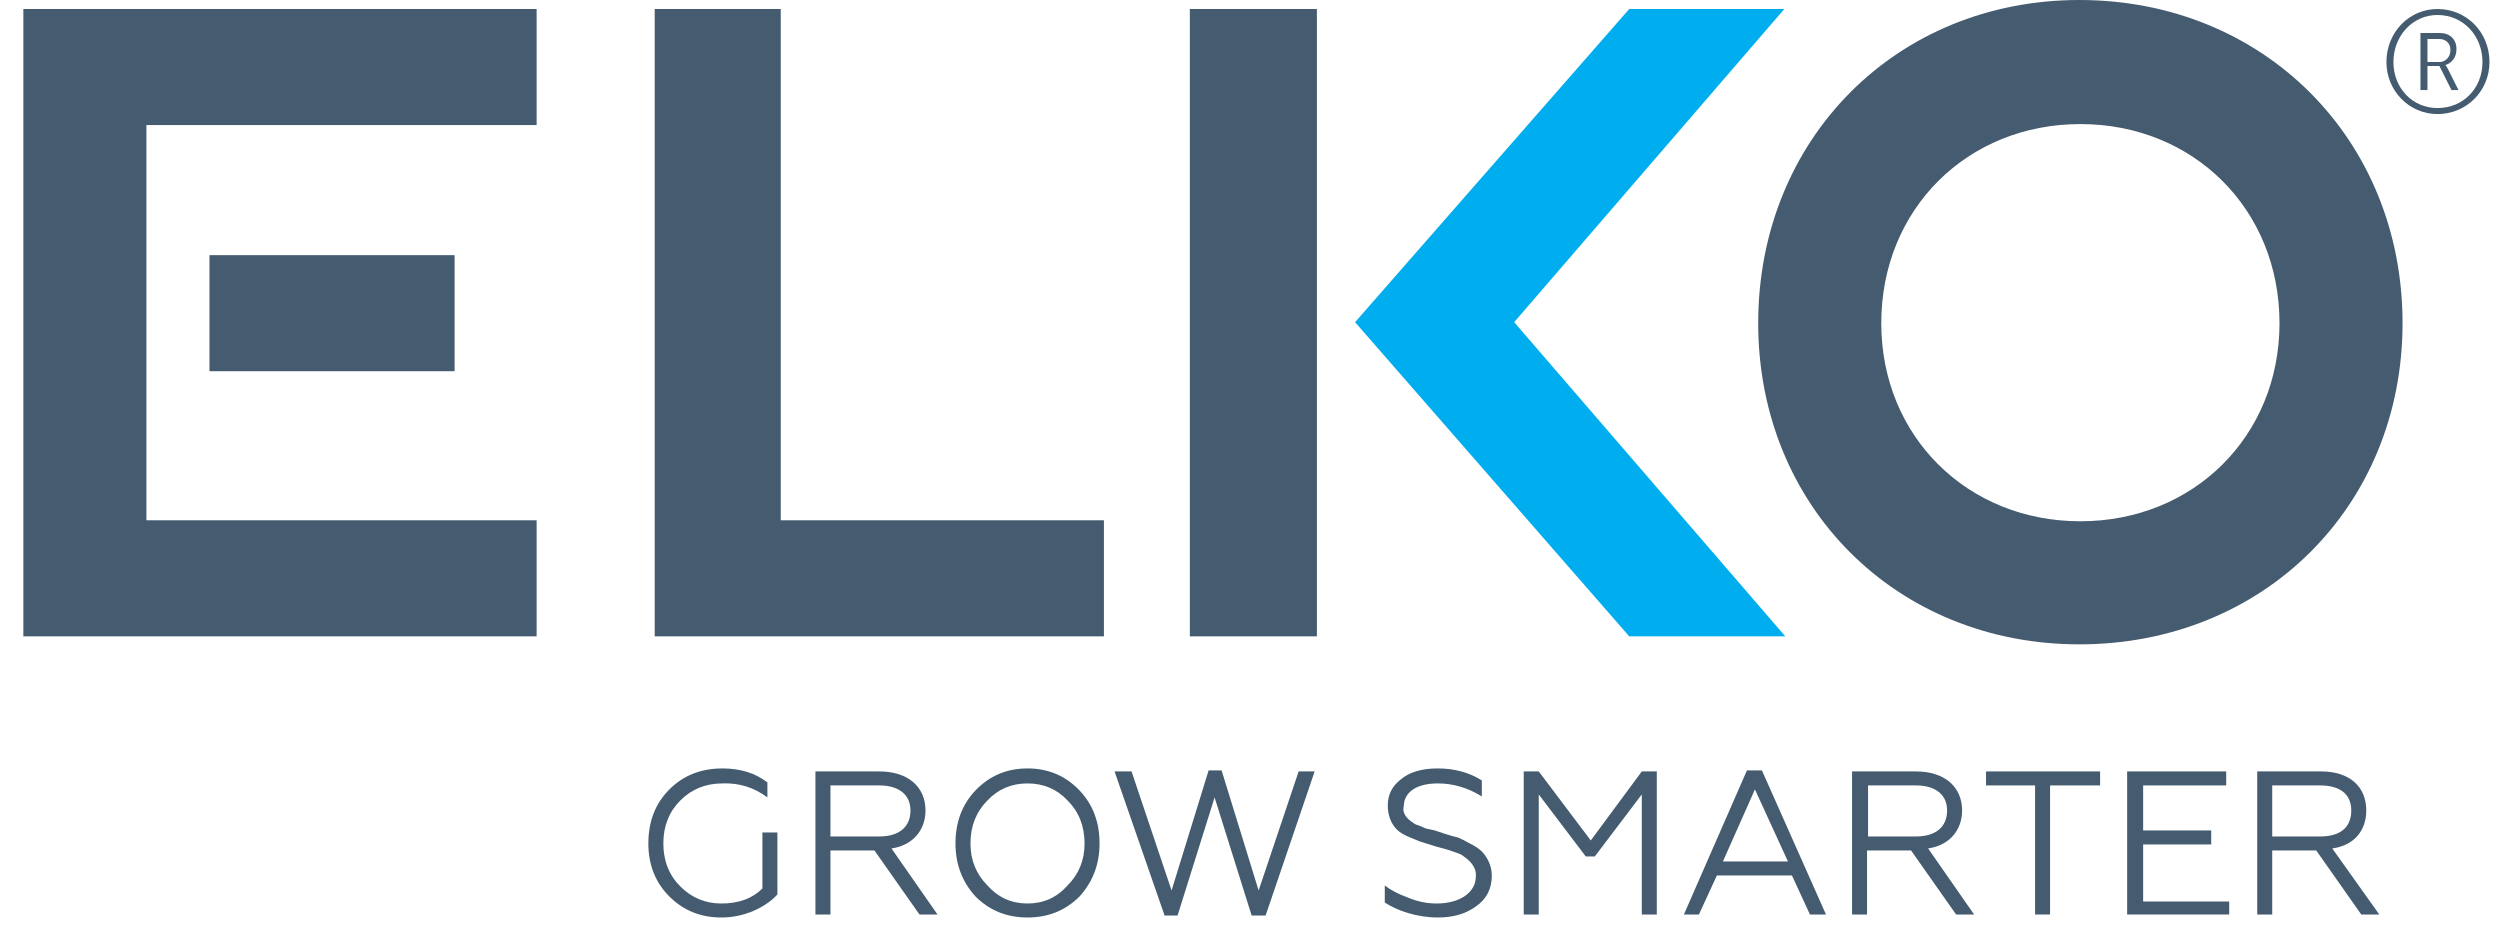
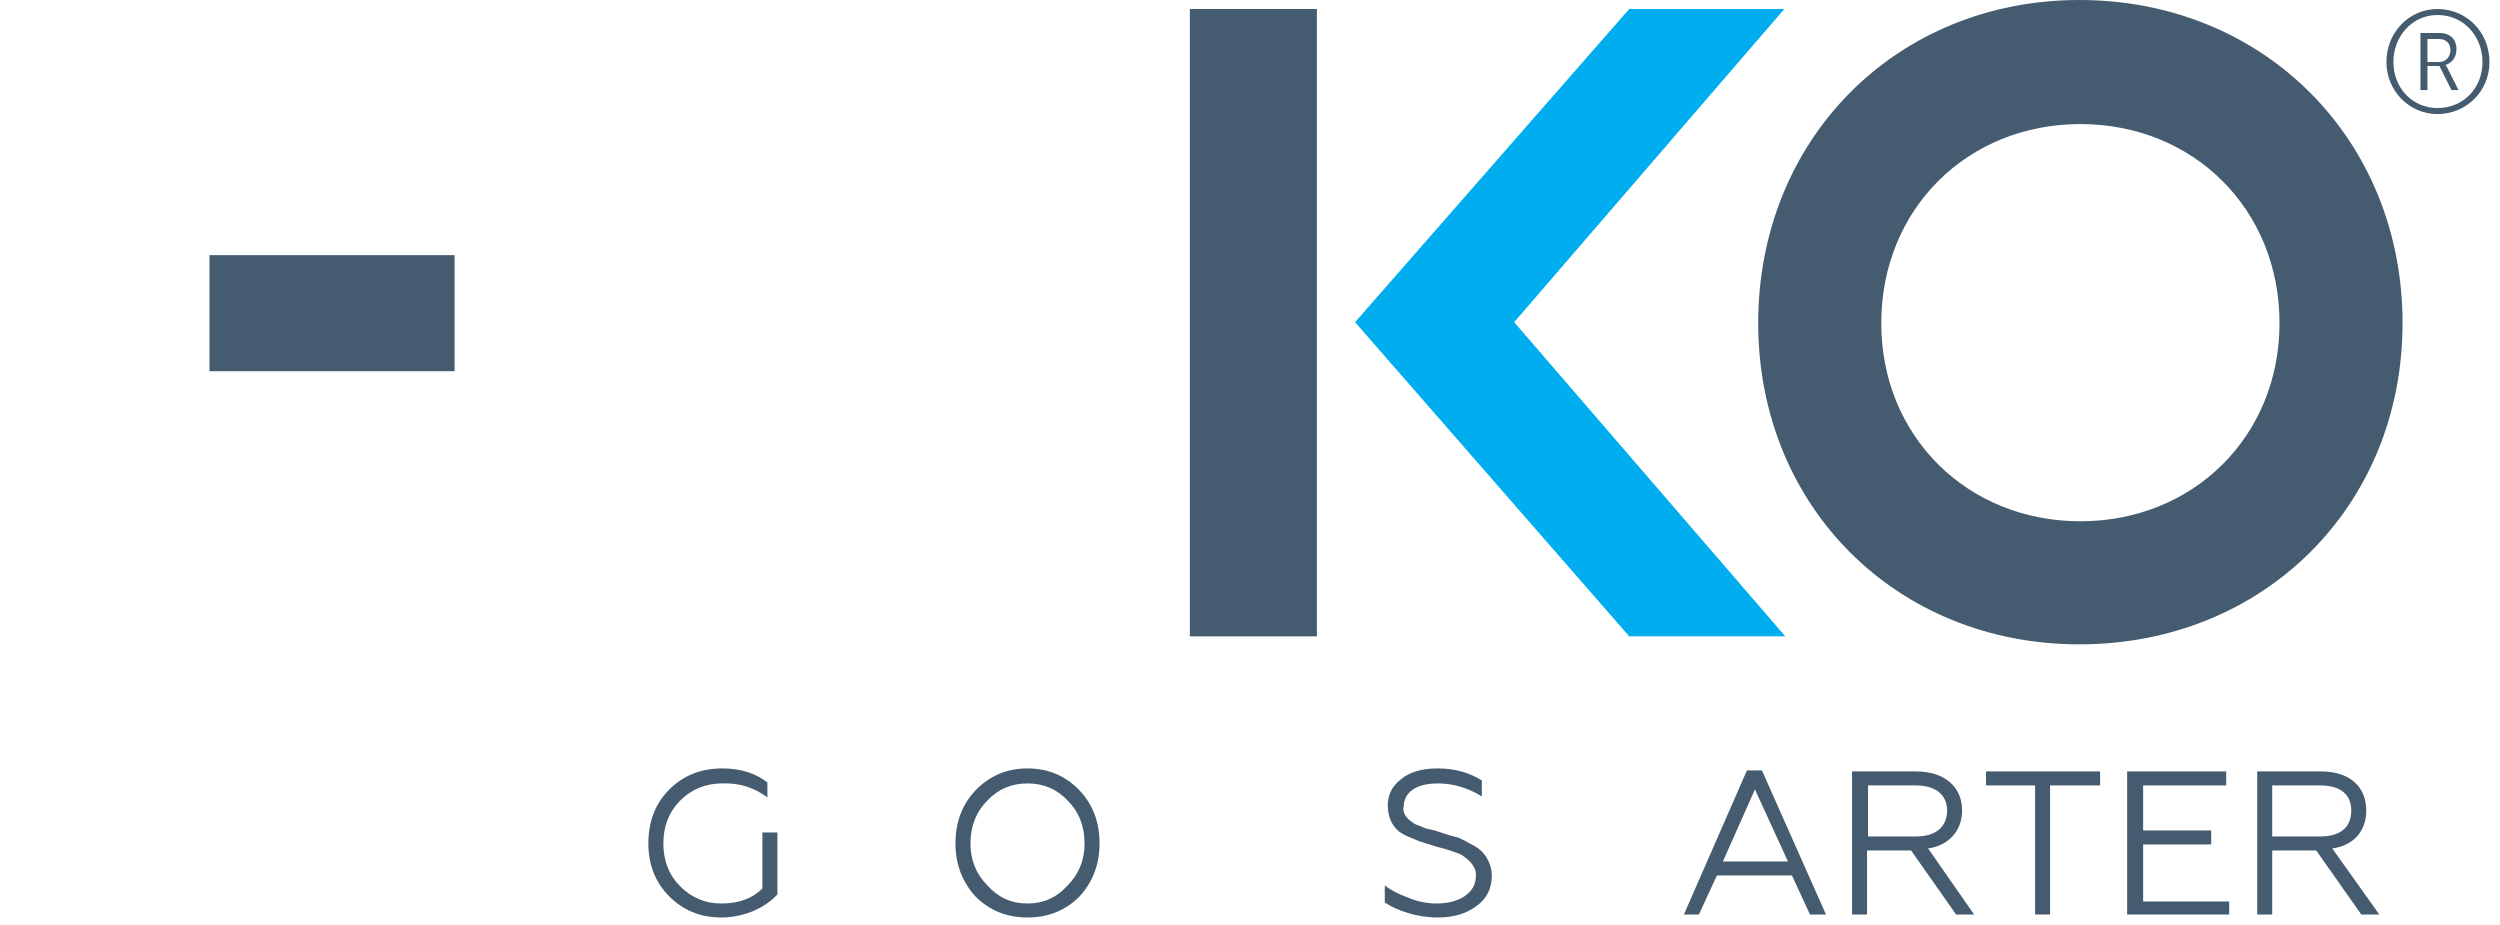
<svg xmlns="http://www.w3.org/2000/svg" width="100" height="37" viewBox="0 0 100 37" fill="none">
  <path fill-rule="evenodd" clip-rule="evenodd" d="M97.498 0.36C98.659 0.36 99.579 1.281 99.579 2.481C99.579 3.642 98.659 4.563 97.498 4.563C96.377 4.563 95.457 3.642 95.457 2.481C95.457 1.281 96.377 0.36 97.498 0.36ZM97.498 4.322C98.539 4.322 99.299 3.522 99.299 2.481C99.299 1.441 98.539 0.6 97.498 0.6C96.498 0.6 95.737 1.441 95.737 2.481C95.737 3.522 96.498 4.322 97.498 4.322ZM96.818 1.321H97.618C97.978 1.321 98.259 1.561 98.259 1.961C98.259 2.321 98.058 2.521 97.818 2.601C97.818 2.601 97.858 2.641 97.898 2.722L98.339 3.602H98.058L97.578 2.641H97.098V3.602H96.818V1.321ZM97.578 2.481C97.818 2.481 98.018 2.281 98.018 2.001C98.018 1.721 97.818 1.561 97.578 1.561H97.098V2.481H97.578Z" fill="#455C70" />
  <path d="M47.594 0.36V25.454H52.676V0.36H47.594Z" fill="#455C70" />
  <path d="M60.567 12.887L71.373 0.36H65.169L54.203 12.887L65.169 25.454H71.412L60.567 12.887Z" fill="#00ADEE" />
-   <path d="M31.23 20.811V0.36H26.188V25.454H44.157V20.811H31.23Z" fill="#455C70" />
  <path fill-rule="evenodd" clip-rule="evenodd" d="M96.102 12.927C96.102 20.251 90.539 25.774 83.175 25.774C75.851 25.774 70.328 20.251 70.328 12.927C70.328 5.563 75.851 0 83.175 0C90.539 0 96.102 5.563 96.102 12.927ZM91.18 12.927C91.18 8.365 87.738 4.963 83.215 4.963C78.693 4.963 75.251 8.365 75.251 12.927C75.251 17.45 78.693 20.851 83.215 20.851C87.738 20.851 91.18 17.45 91.18 12.927Z" fill="#455C70" />
  <path d="M18.184 14.848V10.206H8.379V14.848H18.184Z" fill="#455C70" />
-   <path d="M21.465 0.36H0.934V25.454H21.465V20.811H5.856V5.003H21.465V0.36Z" fill="#455C70" />
  <path d="M26.774 35.859C26.214 35.299 25.934 34.592 25.934 33.738C25.934 32.858 26.214 32.138 26.774 31.577C27.334 31.017 28.041 30.737 28.895 30.737C29.616 30.737 30.216 30.924 30.696 31.297V31.897C30.163 31.497 29.562 31.31 28.895 31.337C28.228 31.337 27.668 31.564 27.214 32.017C26.761 32.471 26.534 33.045 26.534 33.738C26.534 34.432 26.761 35.006 27.214 35.459C27.668 35.913 28.215 36.14 28.855 36.14C29.549 36.14 30.096 35.94 30.496 35.539V33.298H31.096V35.779C30.616 36.3 29.776 36.7 28.855 36.7C28.028 36.7 27.334 36.42 26.774 35.859Z" fill="#455C70" />
-   <path fill-rule="evenodd" clip-rule="evenodd" d="M32.617 36.58V30.857H35.179C36.299 30.857 37.02 31.457 37.02 32.418C37.02 33.218 36.499 33.818 35.659 33.938L37.5 36.58H36.779L34.978 34.019H33.218V36.58H32.617ZM33.218 33.458H35.179C35.939 33.458 36.419 33.098 36.419 32.418C36.419 31.777 35.939 31.417 35.179 31.417H33.218V33.458Z" fill="#455C70" />
  <path fill-rule="evenodd" clip-rule="evenodd" d="M41.1 30.737C41.927 30.737 42.621 31.03 43.181 31.617C43.715 32.178 43.982 32.885 43.982 33.738C43.982 34.565 43.715 35.273 43.181 35.859C42.621 36.42 41.927 36.7 41.1 36.7C40.273 36.7 39.58 36.42 39.019 35.859C38.486 35.273 38.219 34.565 38.219 33.738C38.219 32.885 38.486 32.178 39.019 31.617C39.58 31.03 40.273 30.737 41.1 30.737ZM41.1 36.14C41.741 36.14 42.274 35.9 42.701 35.419C43.155 34.966 43.382 34.405 43.382 33.738C43.382 33.045 43.155 32.471 42.701 32.017C42.274 31.564 41.741 31.337 41.1 31.337C40.46 31.337 39.926 31.564 39.499 32.017C39.046 32.471 38.819 33.045 38.819 33.738C38.819 34.405 39.046 34.966 39.499 35.419C39.926 35.9 40.46 36.14 41.1 36.14Z" fill="#455C70" />
-   <path d="M46.583 36.62L44.582 30.857H45.262L46.863 35.619L48.344 30.817H48.864L50.345 35.619L51.946 30.857H52.586L50.625 36.62H50.065L48.584 31.897L47.103 36.62H46.583Z" fill="#455C70" />
  <path d="M55.391 36.1V35.419C55.631 35.606 55.938 35.766 56.311 35.9C56.685 36.06 57.072 36.14 57.472 36.14C58.392 36.14 59.033 35.699 59.033 35.059C59.073 34.699 58.792 34.419 58.552 34.259C58.499 34.205 58.392 34.152 58.232 34.099L57.872 33.978C57.765 33.952 57.618 33.912 57.432 33.858C57.165 33.778 56.952 33.712 56.791 33.658C56.658 33.605 56.498 33.538 56.311 33.458C56.124 33.378 55.978 33.285 55.871 33.178C55.671 32.978 55.511 32.658 55.511 32.218C55.511 31.791 55.684 31.444 56.031 31.177C56.378 30.883 56.871 30.737 57.512 30.737C58.179 30.737 58.766 30.897 59.273 31.217V31.857C58.712 31.51 58.126 31.337 57.512 31.337C56.591 31.337 56.151 31.737 56.151 32.258C56.071 32.538 56.311 32.778 56.511 32.898C56.565 32.951 56.645 32.991 56.751 33.018L57.032 33.138L57.392 33.218L57.752 33.338C57.992 33.418 58.179 33.471 58.312 33.498C58.446 33.552 58.606 33.632 58.792 33.738C59.006 33.845 59.166 33.952 59.273 34.059C59.473 34.259 59.673 34.619 59.673 35.019C59.673 35.553 59.459 35.966 59.033 36.26C58.632 36.553 58.126 36.7 57.512 36.7C56.671 36.7 55.871 36.42 55.391 36.1Z" fill="#455C70" />
-   <path d="M60.949 36.58V30.857H61.55L63.631 33.618L65.672 30.857H66.272V36.58H65.672V31.777L63.791 34.259H63.431L61.55 31.777V36.58H60.949Z" fill="#455C70" />
  <path fill-rule="evenodd" clip-rule="evenodd" d="M67.356 36.58L69.877 30.817H70.477L73.039 36.58H72.398L71.678 35.019H68.676L67.956 36.58H67.356ZM68.916 34.459H71.518L70.197 31.577L68.916 34.459Z" fill="#455C70" />
  <path fill-rule="evenodd" clip-rule="evenodd" d="M74.082 36.58V30.857H76.643C77.764 30.857 78.484 31.457 78.484 32.418C78.484 33.218 77.964 33.818 77.124 33.938L78.965 36.58H78.244L76.443 34.019H74.682V36.58H74.082ZM74.722 33.458H76.643C77.404 33.458 77.884 33.098 77.884 32.418C77.884 31.777 77.404 31.417 76.643 31.417H74.722V33.458Z" fill="#455C70" />
  <path d="M81.403 36.58V31.417H79.441V30.857H84.004V31.417H82.003V36.58H81.403Z" fill="#455C70" />
  <path d="M85.086 36.58V30.857H89.048V31.417H85.726V33.218H88.448V33.778H85.726V36.06H89.168V36.58H85.086Z" fill="#455C70" />
  <path fill-rule="evenodd" clip-rule="evenodd" d="M90.289 36.58V30.857H92.85C93.971 30.857 94.651 31.457 94.651 32.418C94.651 33.218 94.171 33.818 93.291 33.938L95.172 36.58H94.451L92.65 34.019H90.889V36.58H90.289ZM90.889 33.458H92.81C93.611 33.458 94.051 33.098 94.051 32.418C94.051 31.777 93.611 31.417 92.81 31.417H90.889V33.458Z" fill="#455C70" />
</svg>